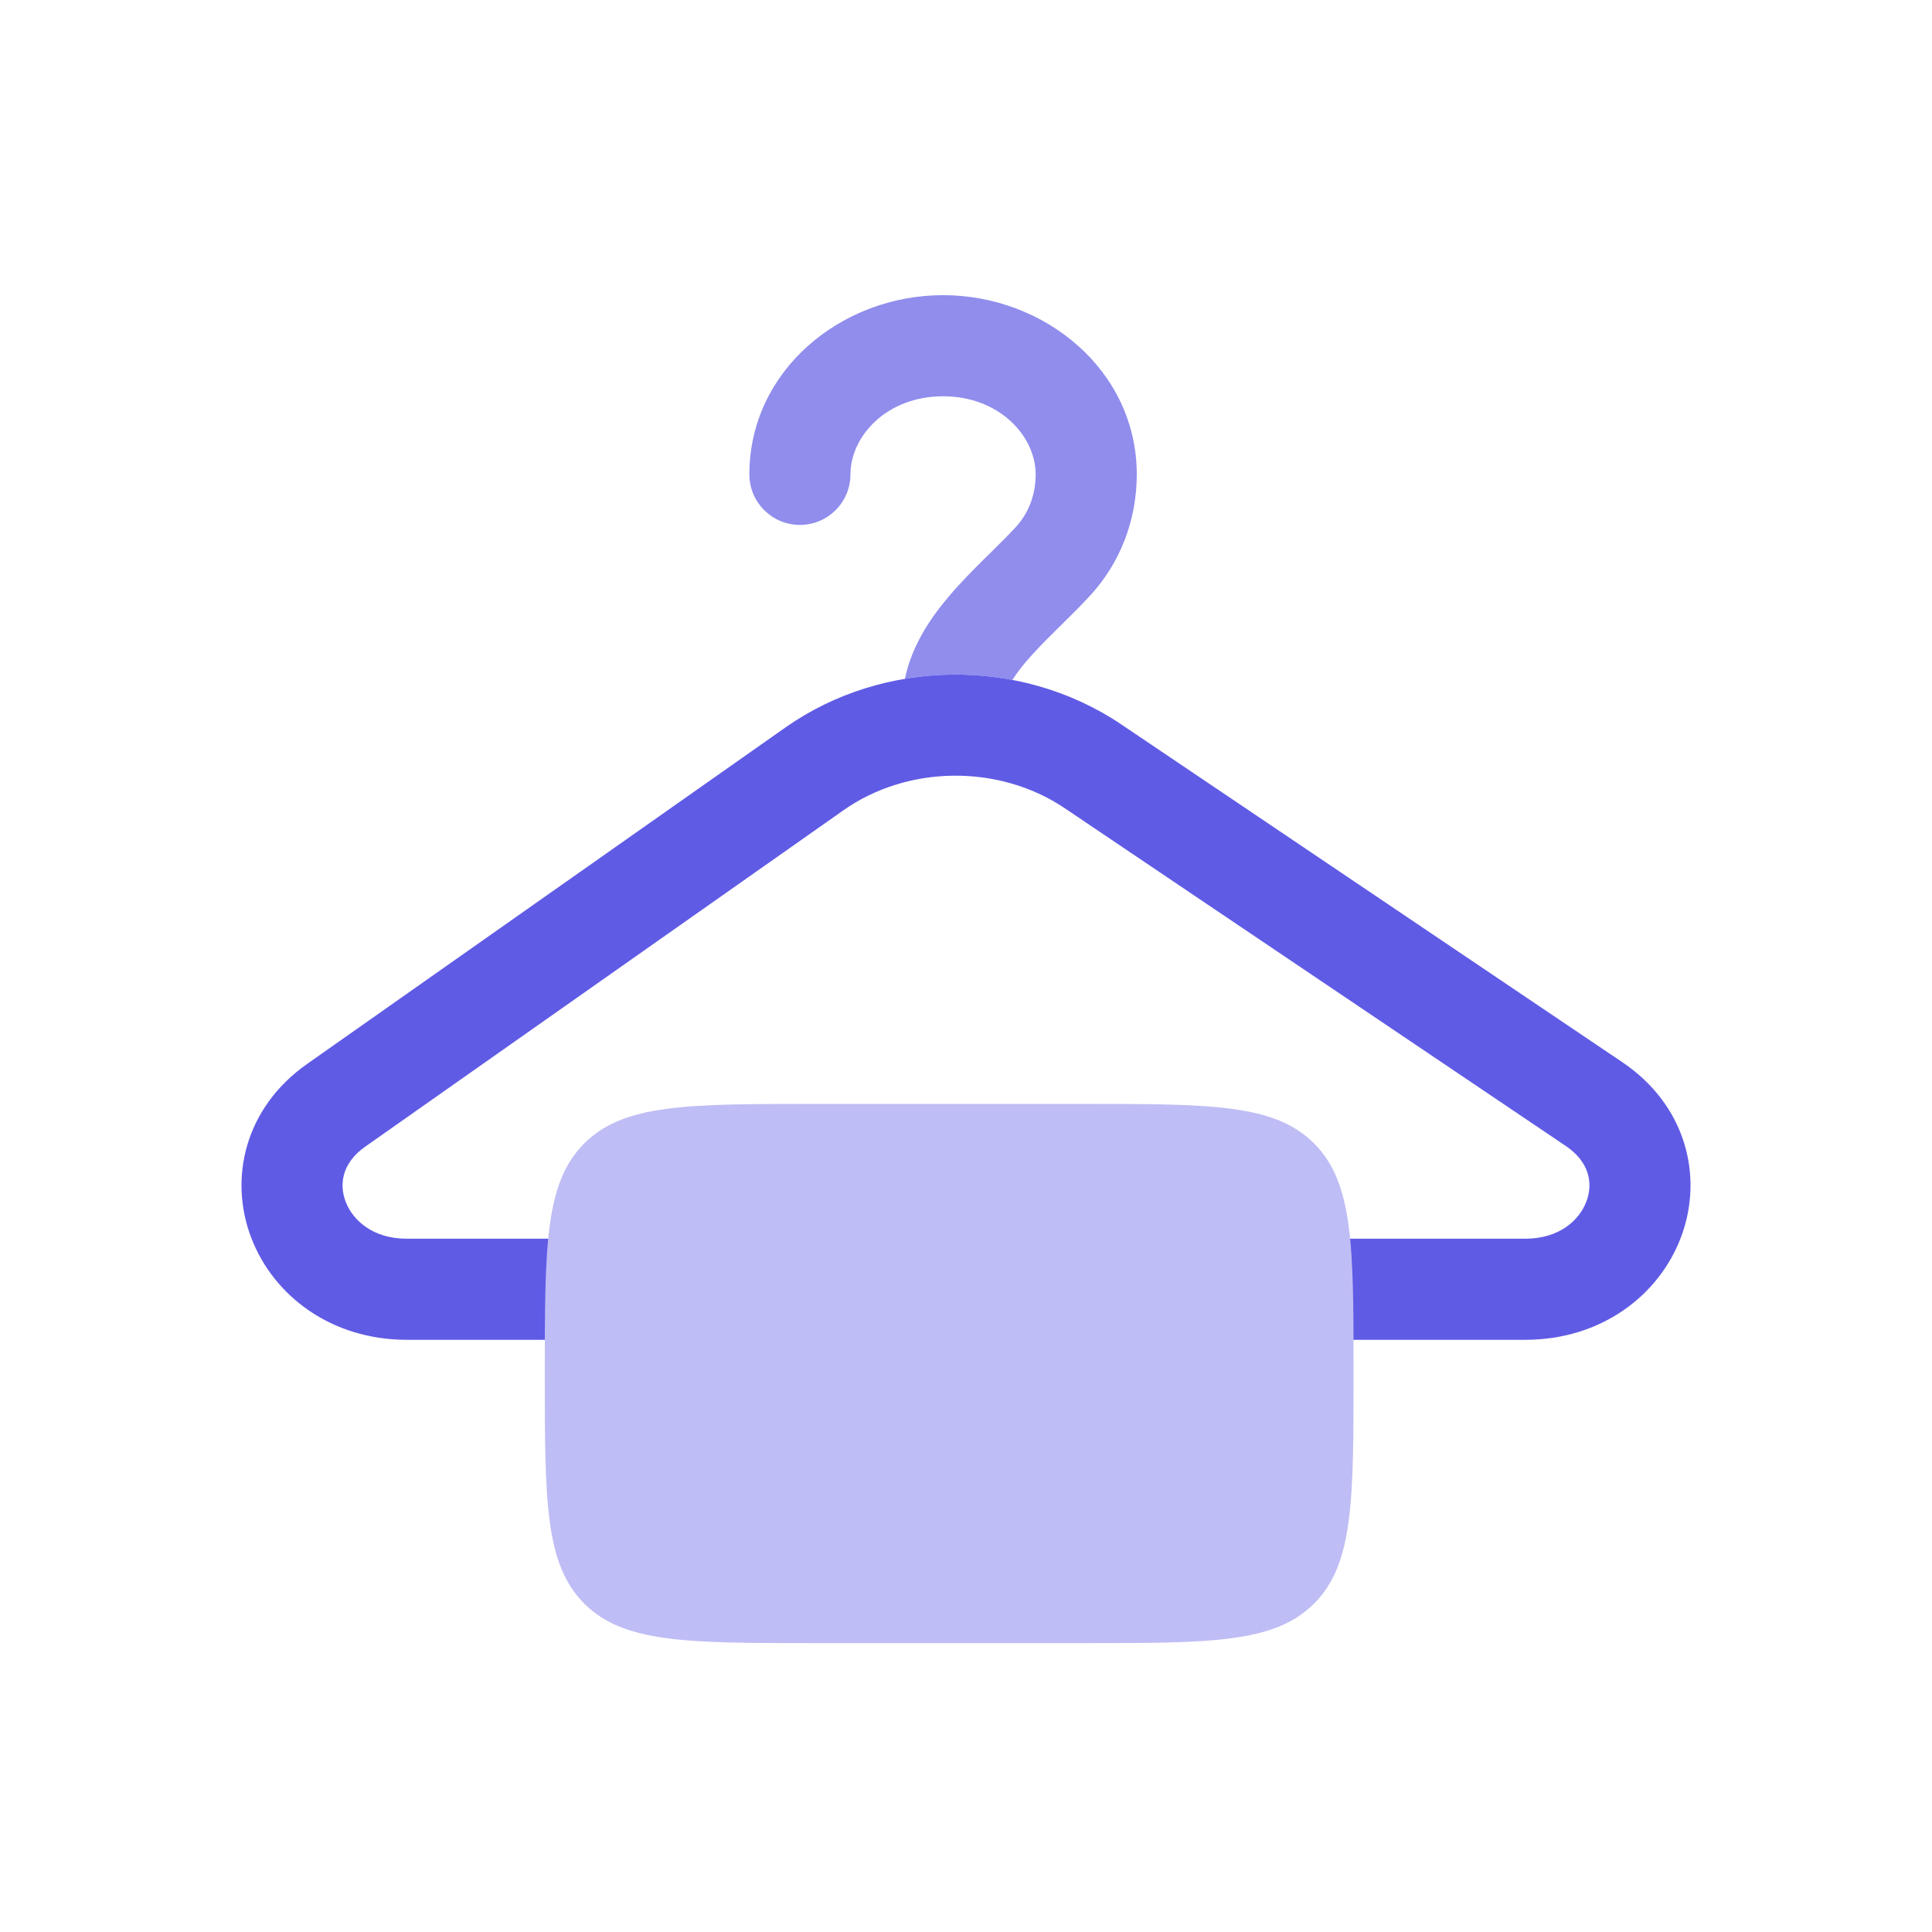
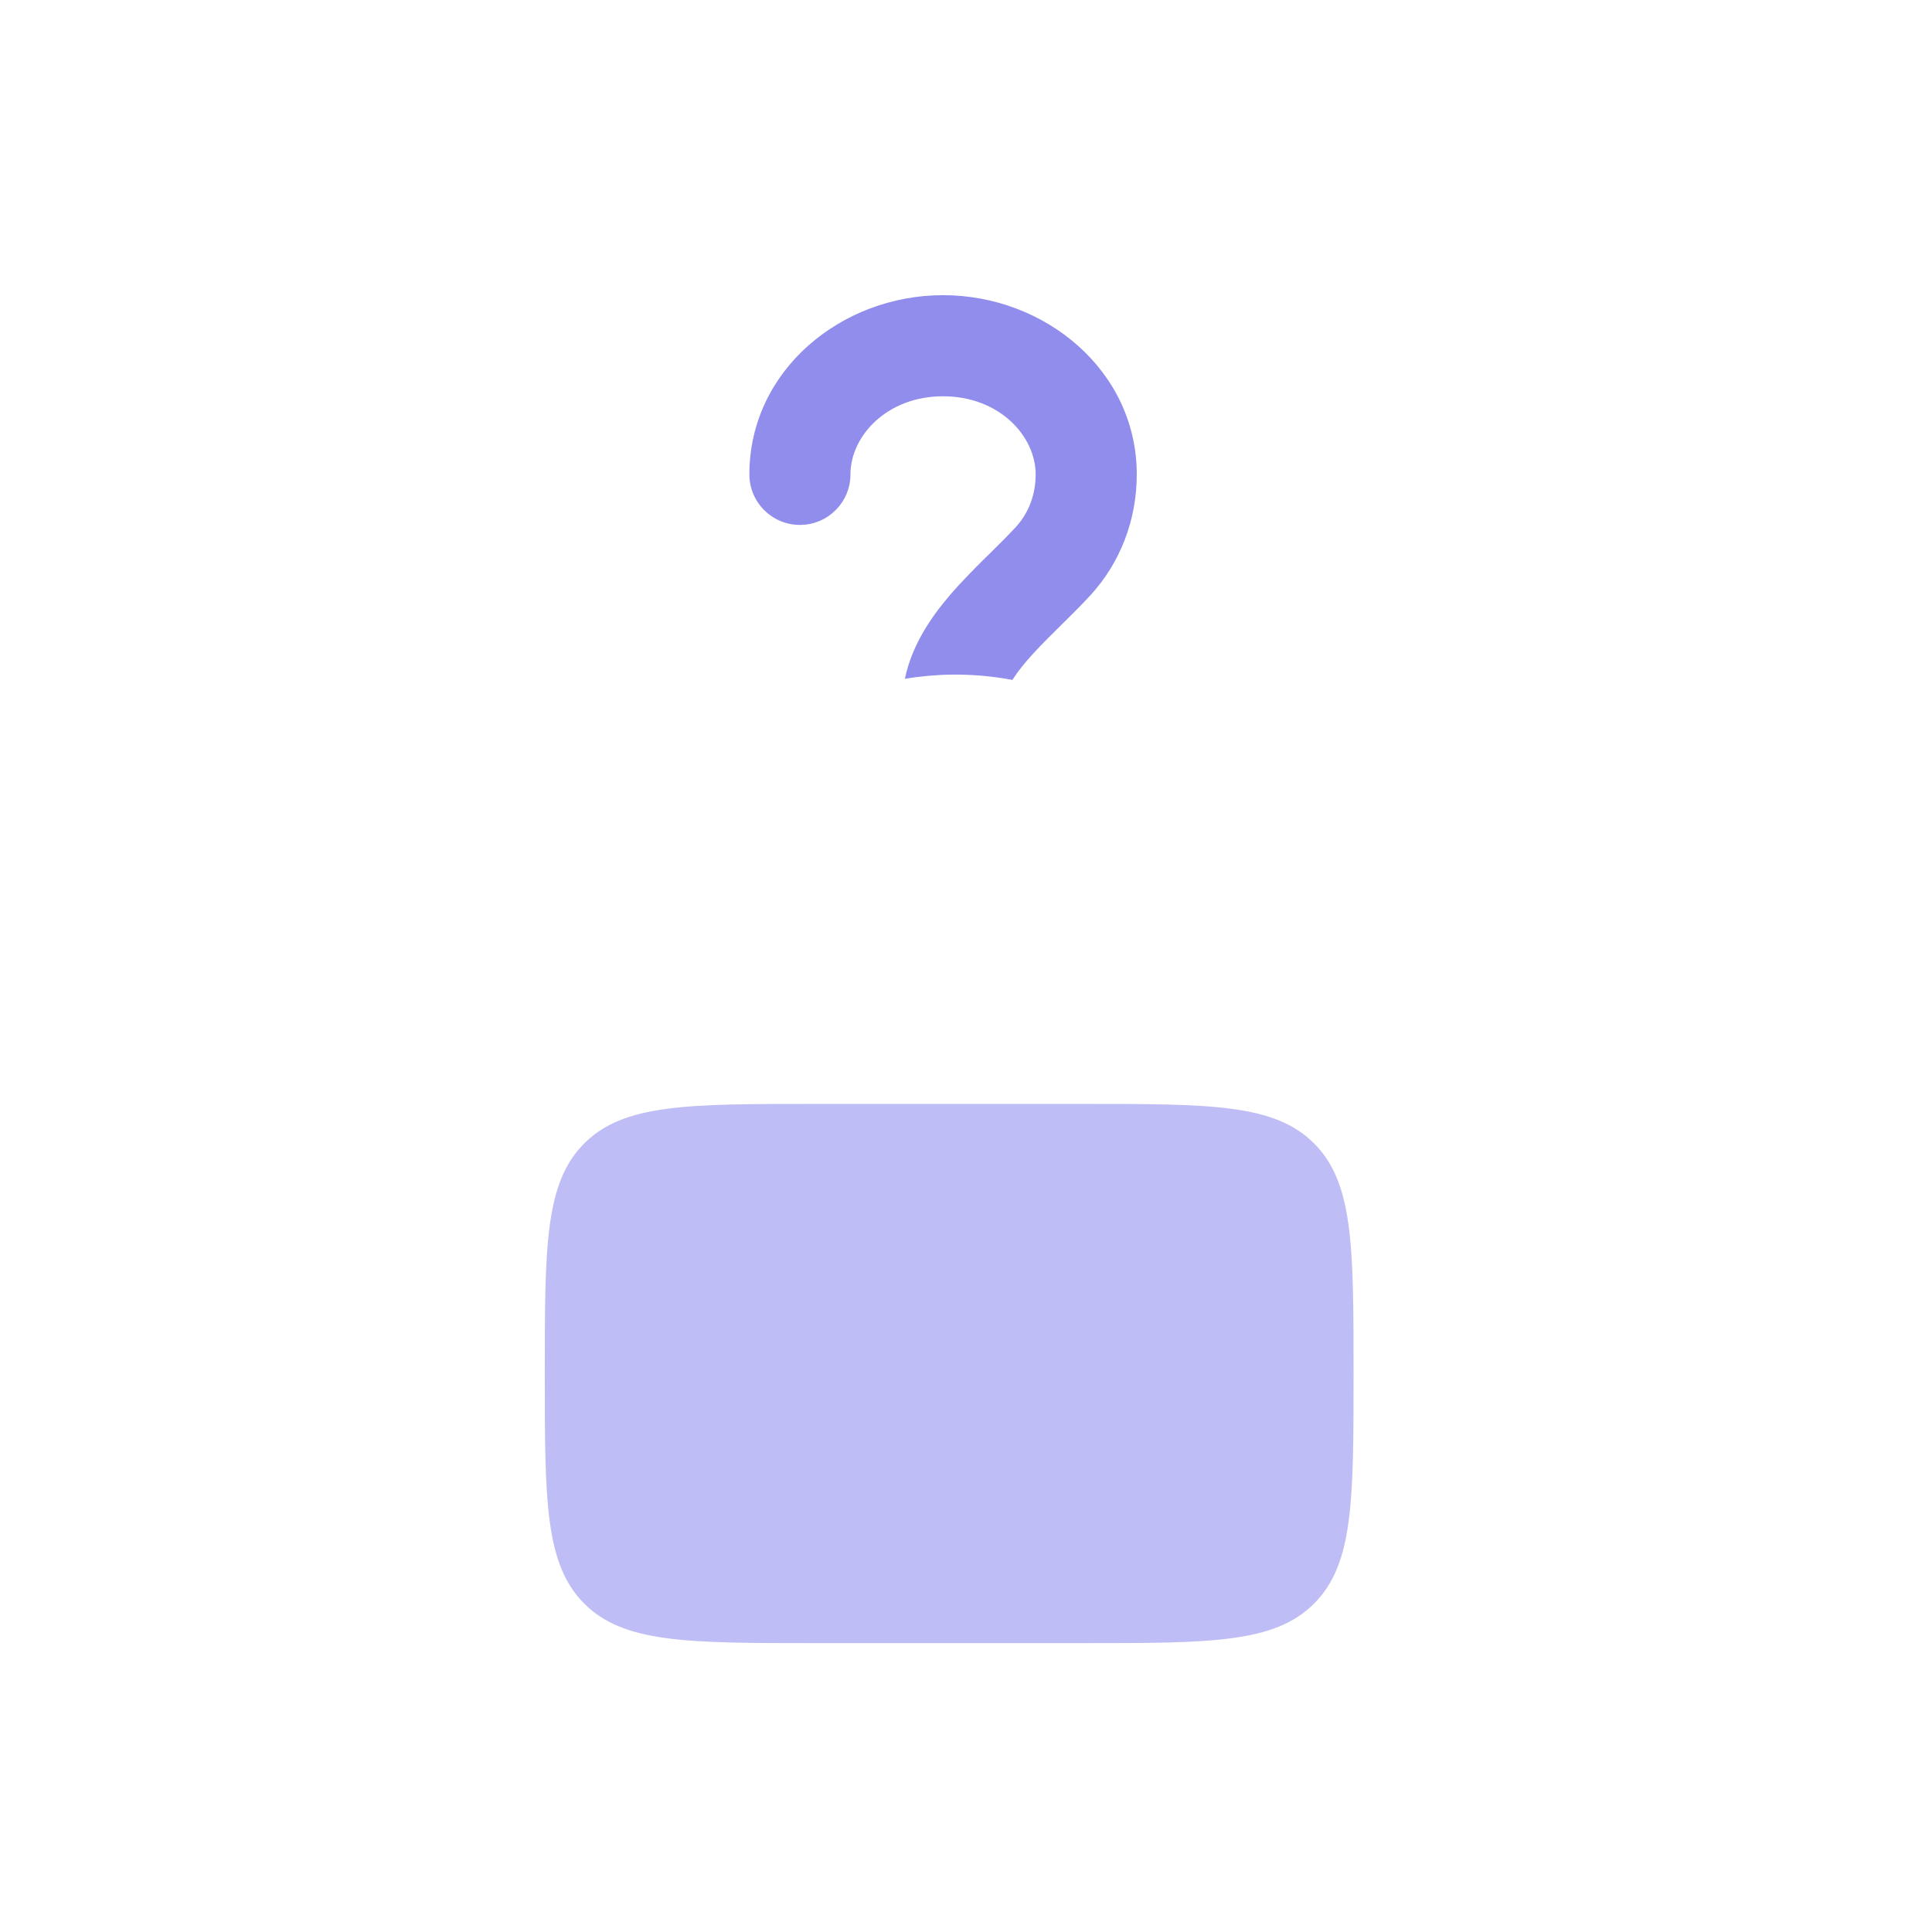
<svg xmlns="http://www.w3.org/2000/svg" width="72" height="72" viewBox="0 0 72 72" fill="none">
  <path d="M31.694 17.679C31.694 16.255 33.045 14.768 35.145 14.768C37.245 14.768 38.596 16.255 38.596 17.679C38.596 18.463 38.316 19.141 37.859 19.638C37.575 19.947 37.263 20.255 36.907 20.607L36.702 20.808C36.279 21.227 35.807 21.702 35.375 22.209C34.709 22.993 33.986 24.027 33.722 25.298C34.304 25.2 34.892 25.148 35.479 25.141C36.231 25.133 36.986 25.198 37.73 25.339C37.857 25.136 38.026 24.908 38.245 24.65C38.562 24.277 38.932 23.902 39.352 23.487L39.538 23.303C39.892 22.954 40.281 22.57 40.633 22.188C41.743 20.98 42.364 19.387 42.364 17.679C42.364 13.806 38.938 11 35.145 11C31.352 11 27.927 13.806 27.927 17.679C27.927 18.719 28.77 19.562 29.81 19.562C30.851 19.562 31.694 18.719 31.694 17.679Z" fill="#908DED" />
-   <path fill-rule="evenodd" clip-rule="evenodd" d="M35.48 25.141C37.674 25.115 39.898 25.724 41.786 26.996L60.454 39.581C62.84 41.188 63.486 43.842 62.656 46.079C61.839 48.281 59.665 49.931 56.841 49.931H15.159C12.365 49.931 10.2 48.311 9.366 46.136C8.518 43.926 9.117 41.287 11.445 39.65L29.267 27.113C31.113 25.815 33.303 25.166 35.48 25.141ZM39.68 30.12C38.468 29.303 37.004 28.891 35.523 28.908C34.055 28.925 32.616 29.364 31.435 30.195L13.613 42.731C12.746 43.341 12.632 44.131 12.883 44.787C13.149 45.479 13.897 46.163 15.159 46.163H56.841C58.117 46.163 58.864 45.468 59.123 44.769C59.369 44.108 59.244 43.309 58.348 42.704L39.68 30.12Z" fill="#605BE5" />
  <path d="M20.303 51.187C20.303 46.451 20.303 44.083 21.774 42.611C23.245 41.14 25.613 41.14 30.349 41.14H40.396C45.132 41.14 47.5 41.14 48.971 42.611C50.443 44.083 50.443 46.451 50.443 51.187C50.443 55.923 50.443 58.291 48.971 59.762C47.5 61.234 45.132 61.234 40.396 61.234H30.349C25.613 61.234 23.245 61.234 21.774 59.762C20.303 58.291 20.303 55.923 20.303 51.187Z" fill="#BFBDF5" />
</svg>